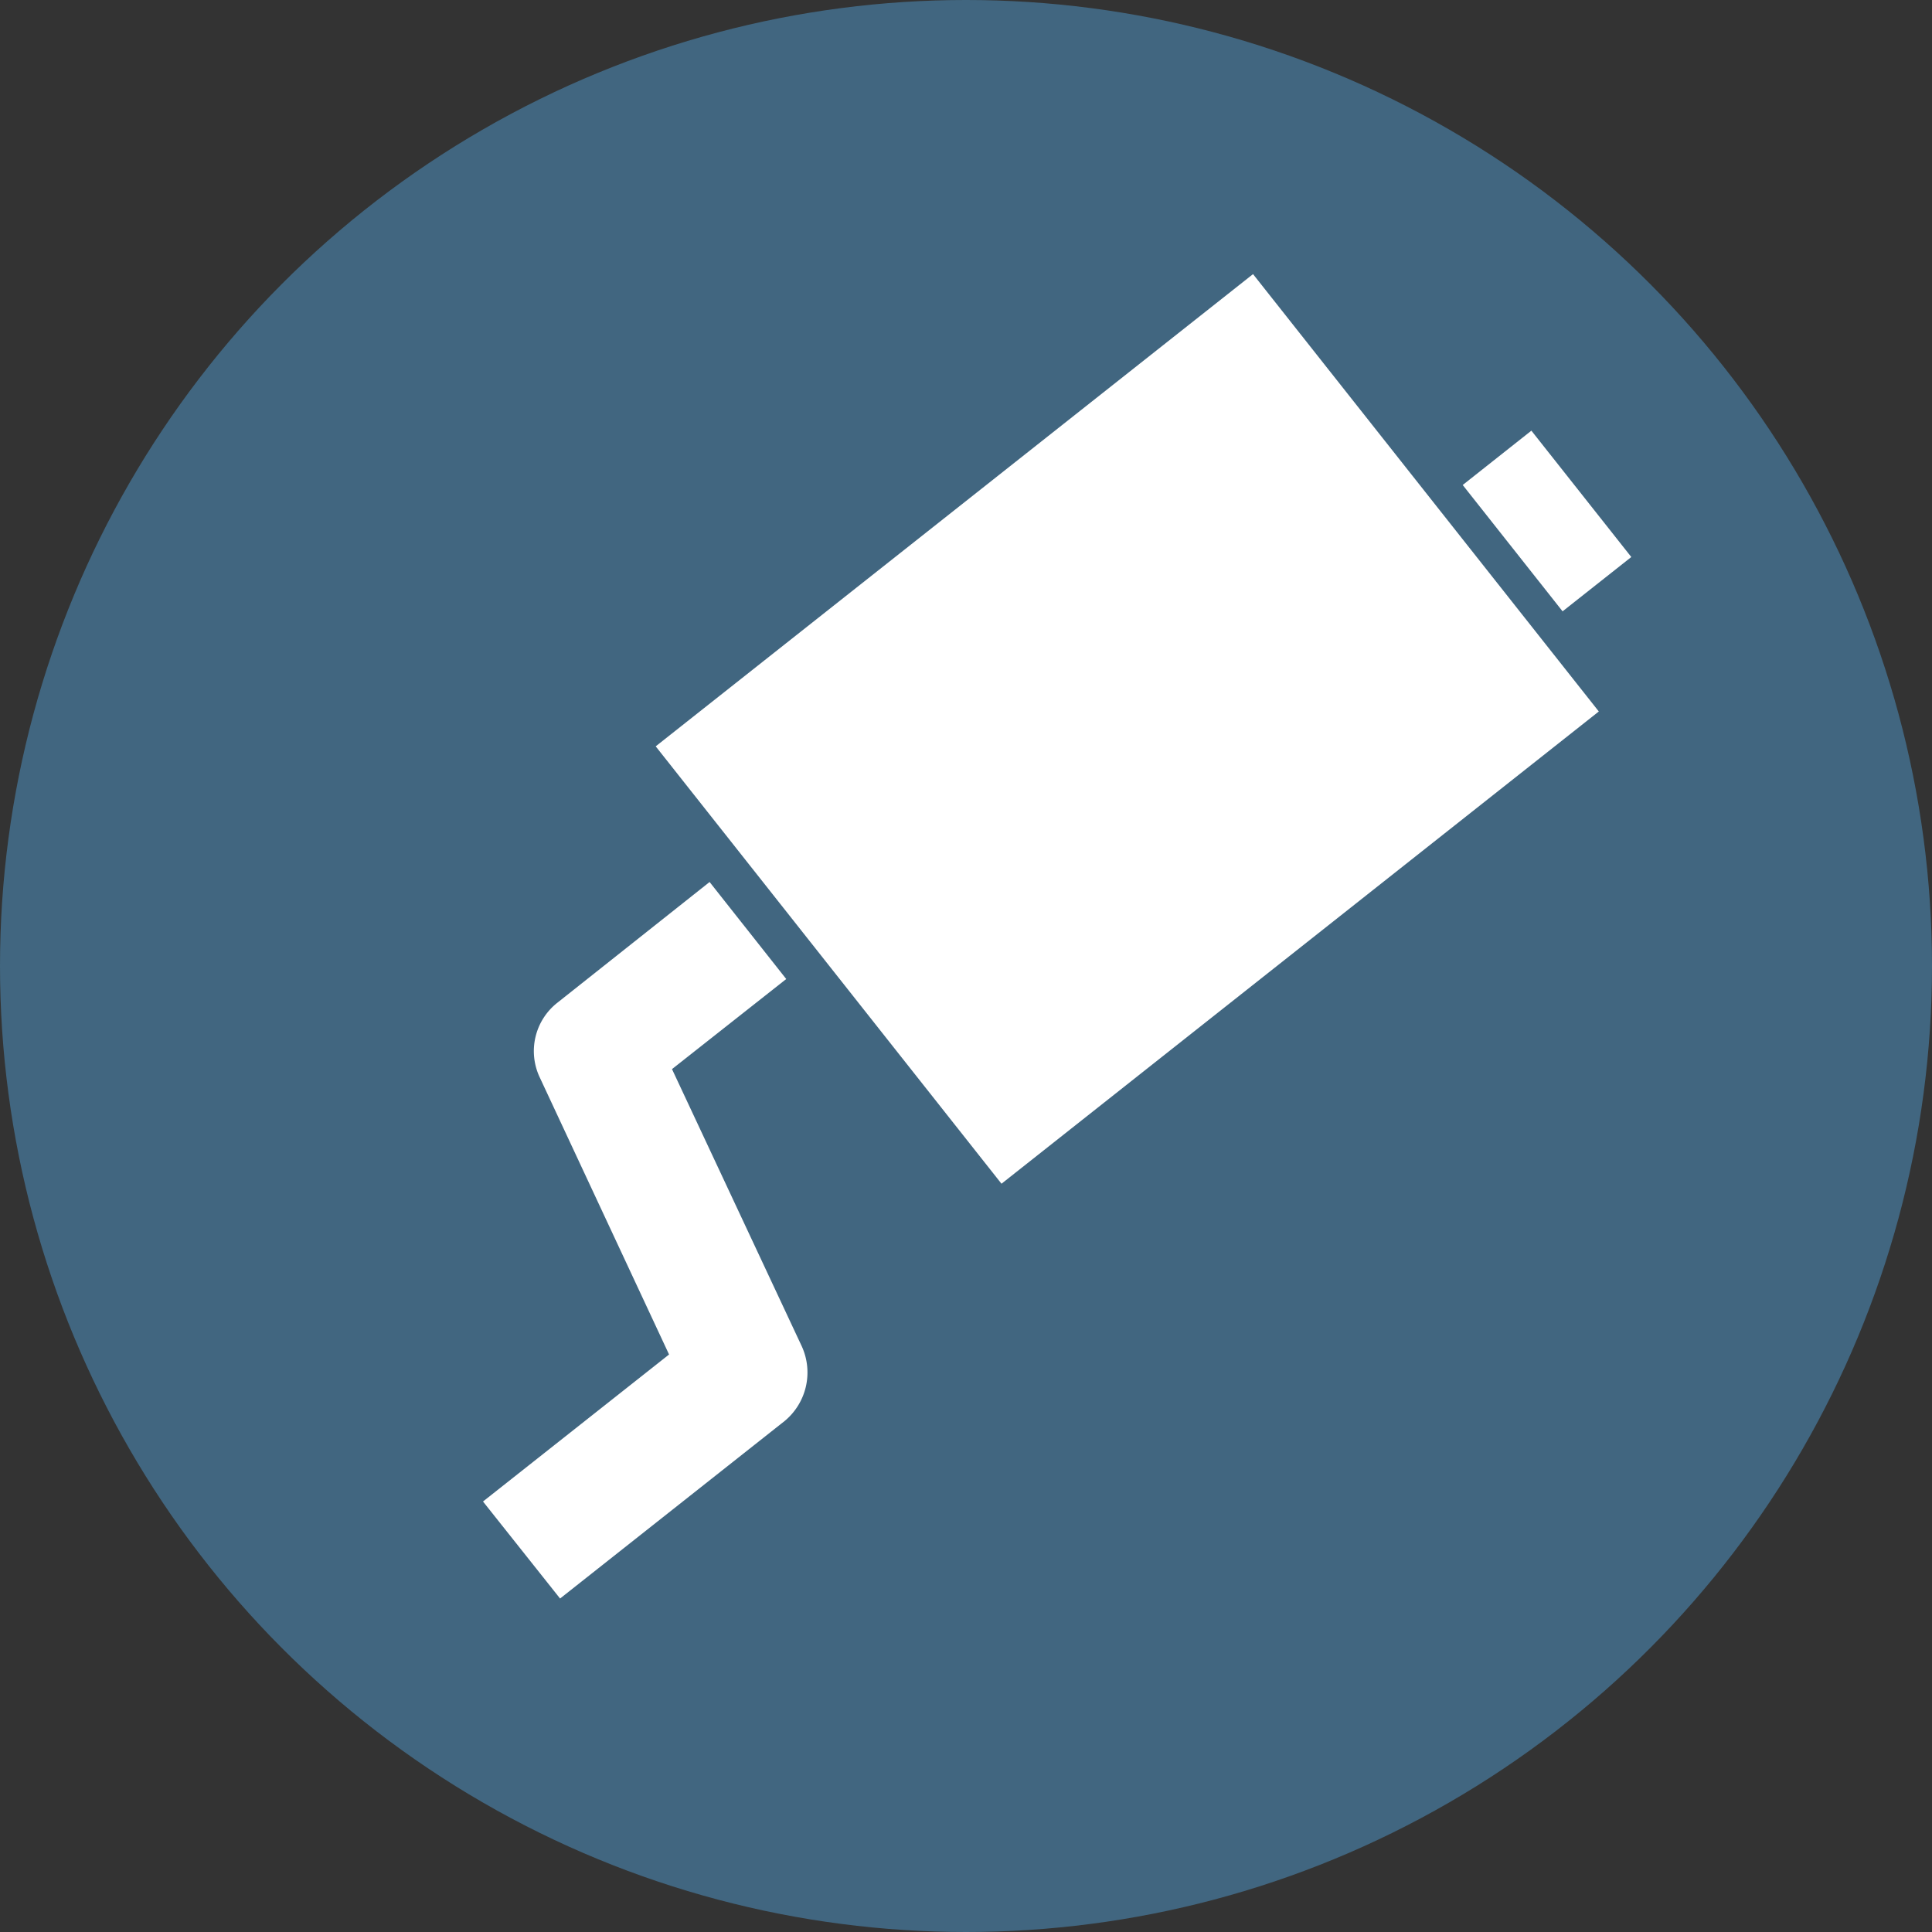
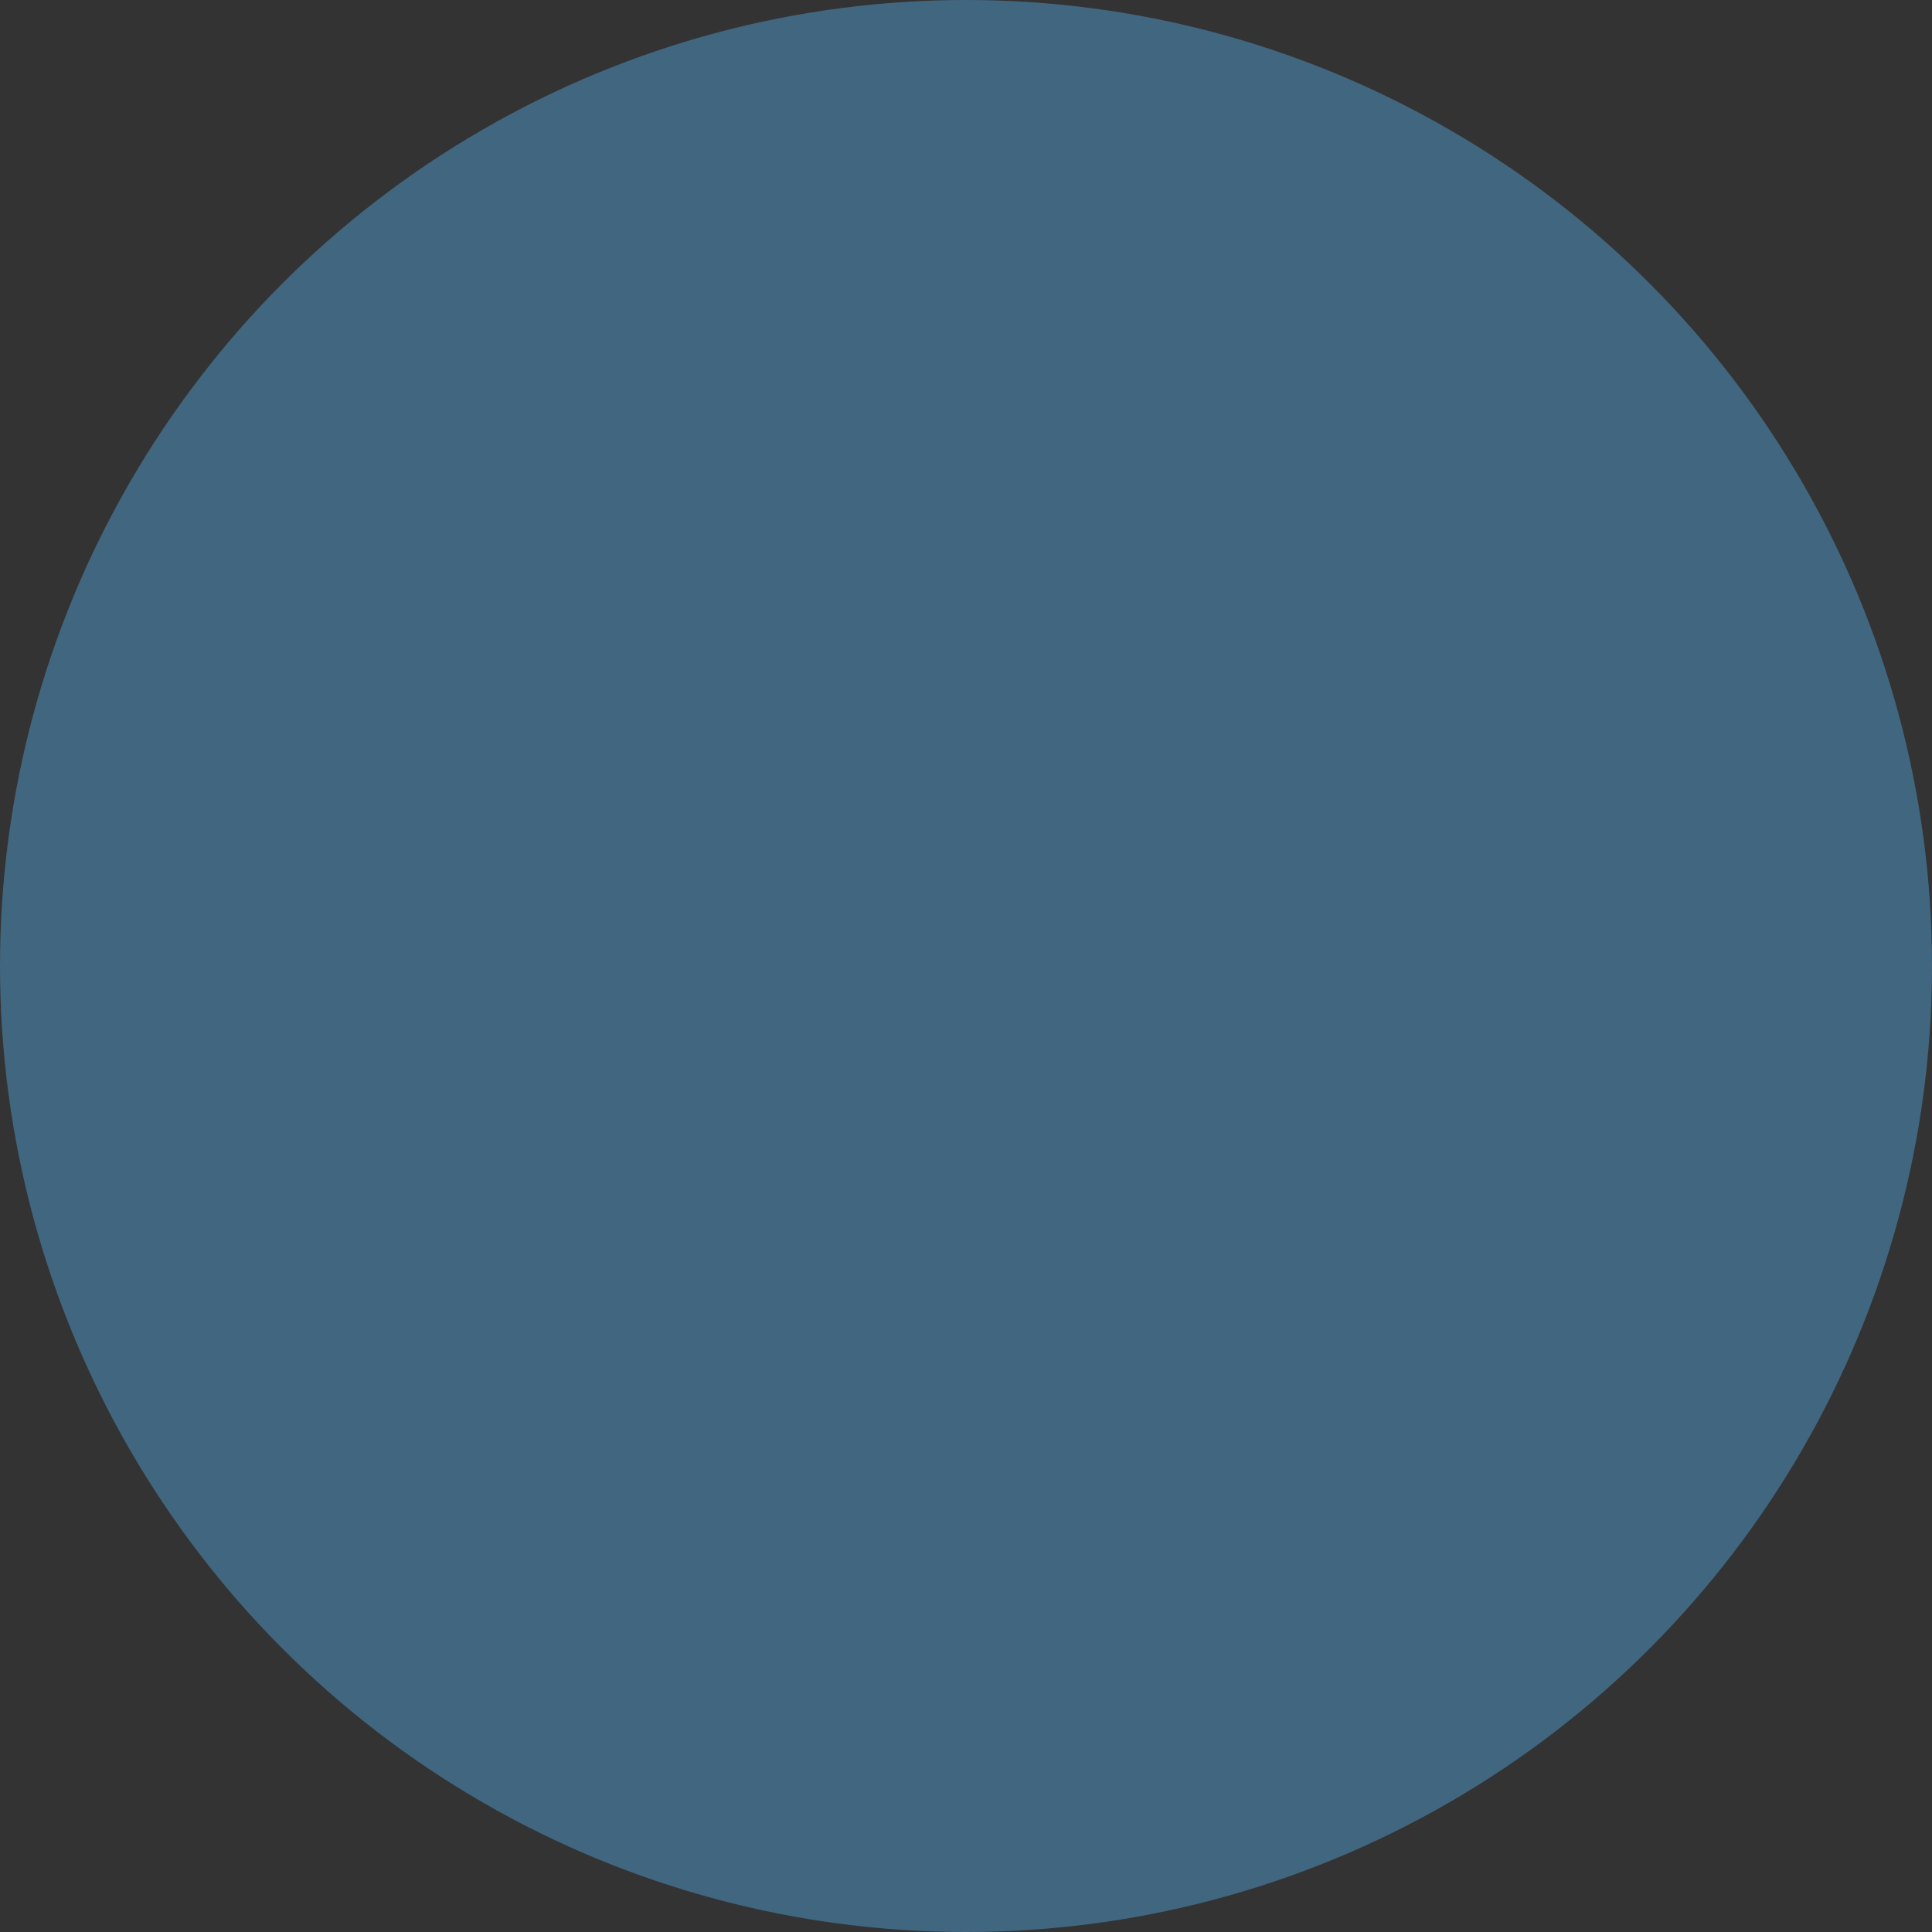
<svg xmlns="http://www.w3.org/2000/svg" viewBox="0 0 92 92">
  <rect x="0" y="0" width="92" height="92" fill="#333333" stroke="none" />
  <title>badge-byte</title>
  <circle cx="46" cy="46" r="46" fill="#416680" />
-   <path fill="#fff" d="M31.224 35.54l28.444-22.487L76.134 33.88 47.69 56.368zm6.136 32.13l-10.69 8.45L23 71.5l8.86-7-6.16-13.2a2.93 2.93 0 0 1 .84-3.55L33.79 42l3.65 4.62L32 50.91l6.18 13.2a3 3 0 0 1-.82 3.56zm32.293-44.575l3.27-2.587 4.758 6.017-3.272 2.586z" />
</svg>